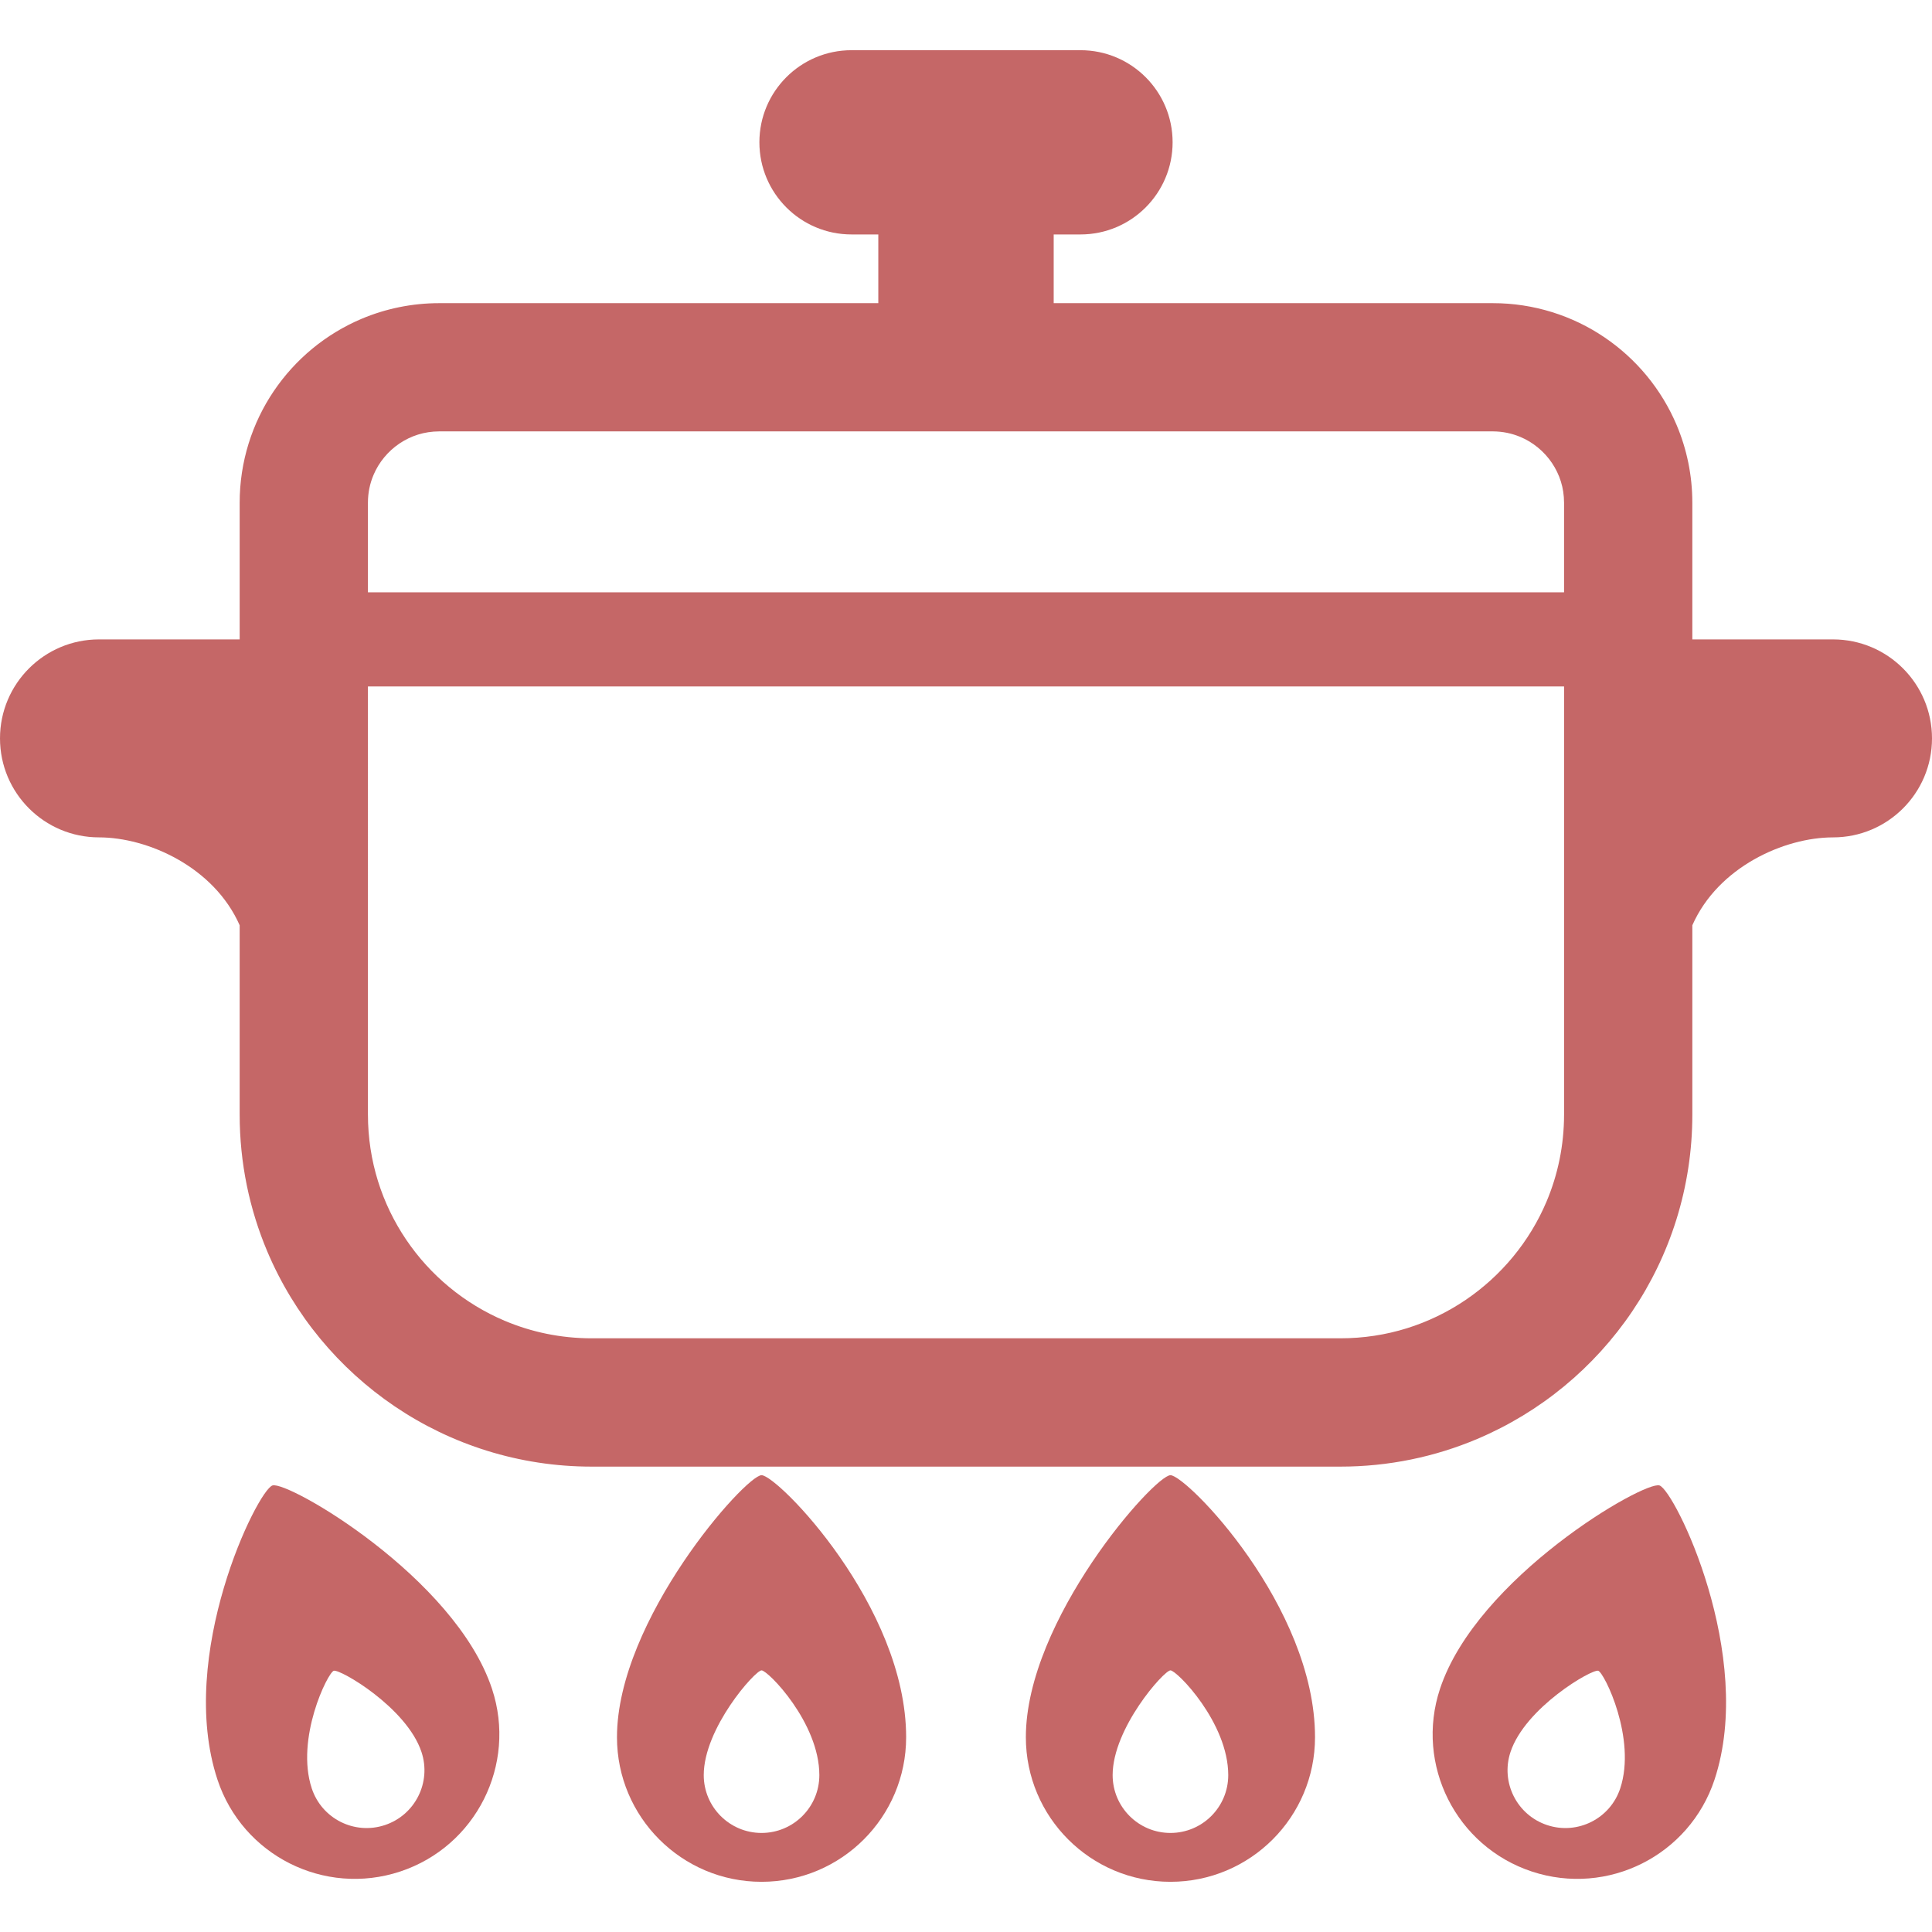
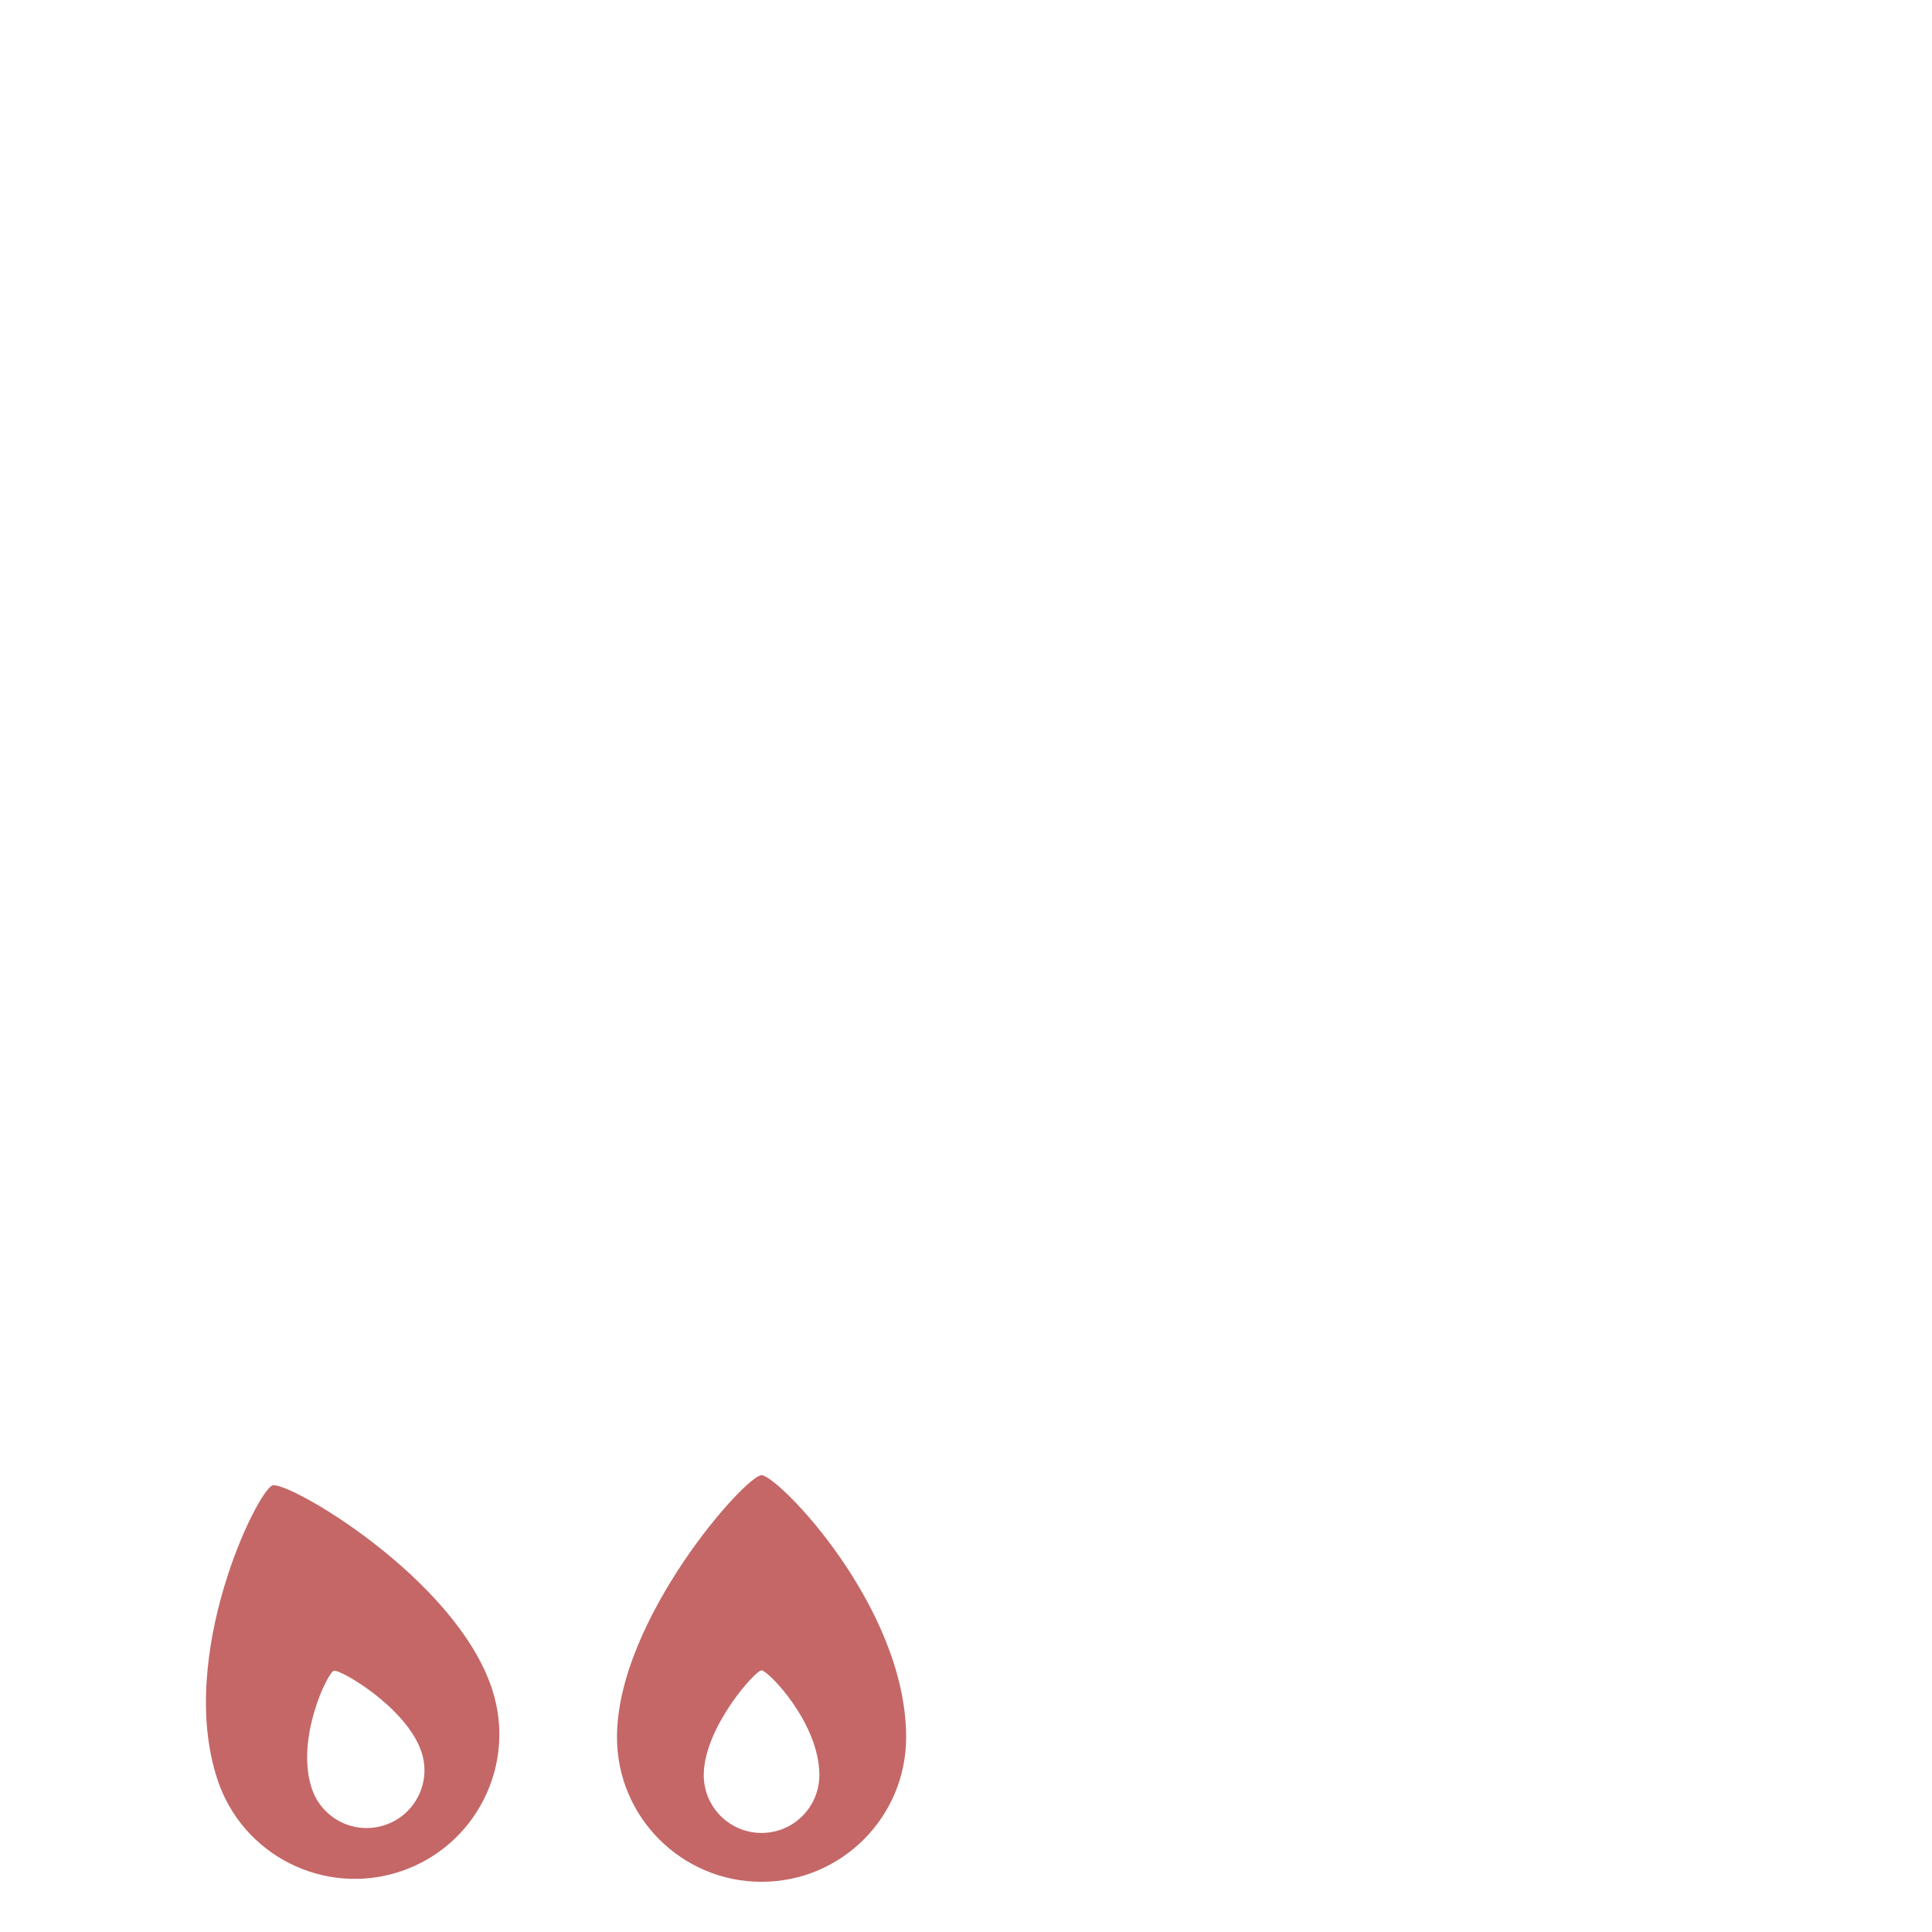
<svg xmlns="http://www.w3.org/2000/svg" version="1.1" id="_x32_" x="0px" y="0px" viewBox="0 0 512 512" style="width: 256px; height: 256px; opacity: 1;" xml:space="preserve">
  <style type="text/css">
	.st0{fill:#4B4B4B;}
</style>
  <g>
    <path class="st0" d="M201.819,390.942c-4.235,0-38.314,38.31-38.314,69.445c0,21.154,17.157,38.31,38.314,38.31   c21.16,0,38.317-17.156,38.317-38.31C240.136,425.657,206.053,390.942,201.819,390.942z M201.819,485.75   c-8.459,0-15.32-6.865-15.32-15.327c0-12.445,13.629-27.758,15.32-27.758c1.692,0,15.316,13.879,15.316,27.758   C217.135,478.885,210.277,485.75,201.819,485.75z" style="fill: rgb(197, 103, 103);" />
-     <path class="st0" d="M310.181,390.942c-4.234,0-38.318,38.31-38.318,69.445c0,21.154,17.156,38.31,38.318,38.31   c21.158,0,38.314-17.156,38.314-38.31C348.496,425.657,314.415,390.942,310.181,390.942z M310.181,485.75   c-8.461,0-15.32-6.865-15.32-15.327c0-12.445,13.625-27.758,15.32-27.758c1.692,0,15.317,13.879,15.317,27.758   C325.498,478.885,318.639,485.75,310.181,485.75z" style="fill: rgb(197, 103, 103);" />
-     <path class="st0" d="M439.786,393.661c-4.018-1.328-48.404,24.354-58.175,53.913c-6.643,20.087,4.262,41.764,24.35,48.404   c20.091,6.639,41.764-4.26,48.407-24.354C465.267,438.653,443.806,394.989,439.786,393.661z M429.379,473.941   c-2.656,8.038-11.319,12.389-19.353,9.733c-8.031-2.656-12.389-11.316-9.736-19.353c3.909-11.817,21.652-22.079,23.262-21.55   C425.159,443.301,433.737,460.761,429.379,473.941z" style="fill: rgb(197, 103, 103);" />
    <path class="st0" d="M72.21,393.661c-4.018,1.328-25.476,44.992-14.578,77.963c6.643,20.094,28.317,30.993,48.408,24.354   c20.087-6.64,30.993-28.317,24.35-48.404C120.617,418.015,76.232,392.333,72.21,393.661z M101.97,483.674   c-8.035,2.656-16.694-1.695-19.35-9.733c-4.358-13.18,4.22-30.64,5.828-31.17c1.606-0.53,19.352,9.733,23.259,21.55   C114.363,472.358,110.004,481.018,101.97,483.674z" style="fill: rgb(197, 103, 103);" />
-     <path class="st0" d="M485.764,169.449c-3.766,0-24.648,0-37.279,0v-12.262v-0.212v-23.746c0.003-7.261-1.48-14.254-4.16-20.589   c-4.026-9.514-10.715-17.56-19.148-23.259c-8.43-5.707-18.675-9.048-29.584-9.041H279.238V62.131h7.098   c13.488,0,24.418-10.934,24.418-24.425c0-13.477-10.93-24.403-24.418-24.403h-60.673c-13.486,0-24.416,10.926-24.416,24.403   c0,13.491,10.93,24.425,24.416,24.425h7.099V80.34H116.408c-7.268,0-14.257,1.476-20.593,4.153   c-9.51,4.026-17.559,10.722-23.262,19.155c-5.7,8.427-9.044,18.675-9.037,29.581v23.746v0.212v12.262c-12.633,0-33.515,0-37.279,0   C11.746,169.449,0,181.195,0,195.681c0,14.493,11.746,26.233,26.236,26.233c12.862,0,30.431,7.784,37.279,23.294v50.148   c-0.004,12.855,2.61,25.159,7.335,36.326c7.094,16.761,18.908,30.986,33.793,41.044c14.878,10.058,32.897,15.949,52.179,15.942   h198.351c12.851,0.007,25.155-2.606,36.326-7.338c16.76-7.092,30.986-18.901,41.044-33.79c10.058-14.875,15.948-32.9,15.942-52.182   v-50.148c6.847-15.51,24.416-23.294,37.279-23.294c14.49,0,26.236-11.74,26.236-26.233   C512,181.195,500.254,169.449,485.764,169.449z M414.494,295.356c-0.007,8.257-1.66,15.991-4.655,23.09   c-4.482,10.609-12.036,19.706-21.514,26.105c-9.504,6.407-20.78,10.115-33.151,10.115H156.823c-8.257,0-15.991-1.652-23.078-4.648   h-0.004c-10.616-4.485-19.721-12.036-26.116-21.514c-6.402-9.493-10.107-20.78-10.118-33.154V181.922h316.987V295.356z    M414.494,156.975H97.506v-23.746c0.004-2.684,0.523-5.079,1.48-7.36c1.409-3.348,3.842-6.286,6.865-8.328   c3.069-2.048,6.54-3.2,10.566-3.221h279.175c2.673,0.014,5.074,0.53,7.353,1.484c3.354,1.412,6.3,3.856,8.334,6.88l-0.007-0.014   c2.055,3.072,3.207,6.548,3.221,10.566V156.975z" style="fill: rgb(197, 103, 103);" />
  </g>
</svg>